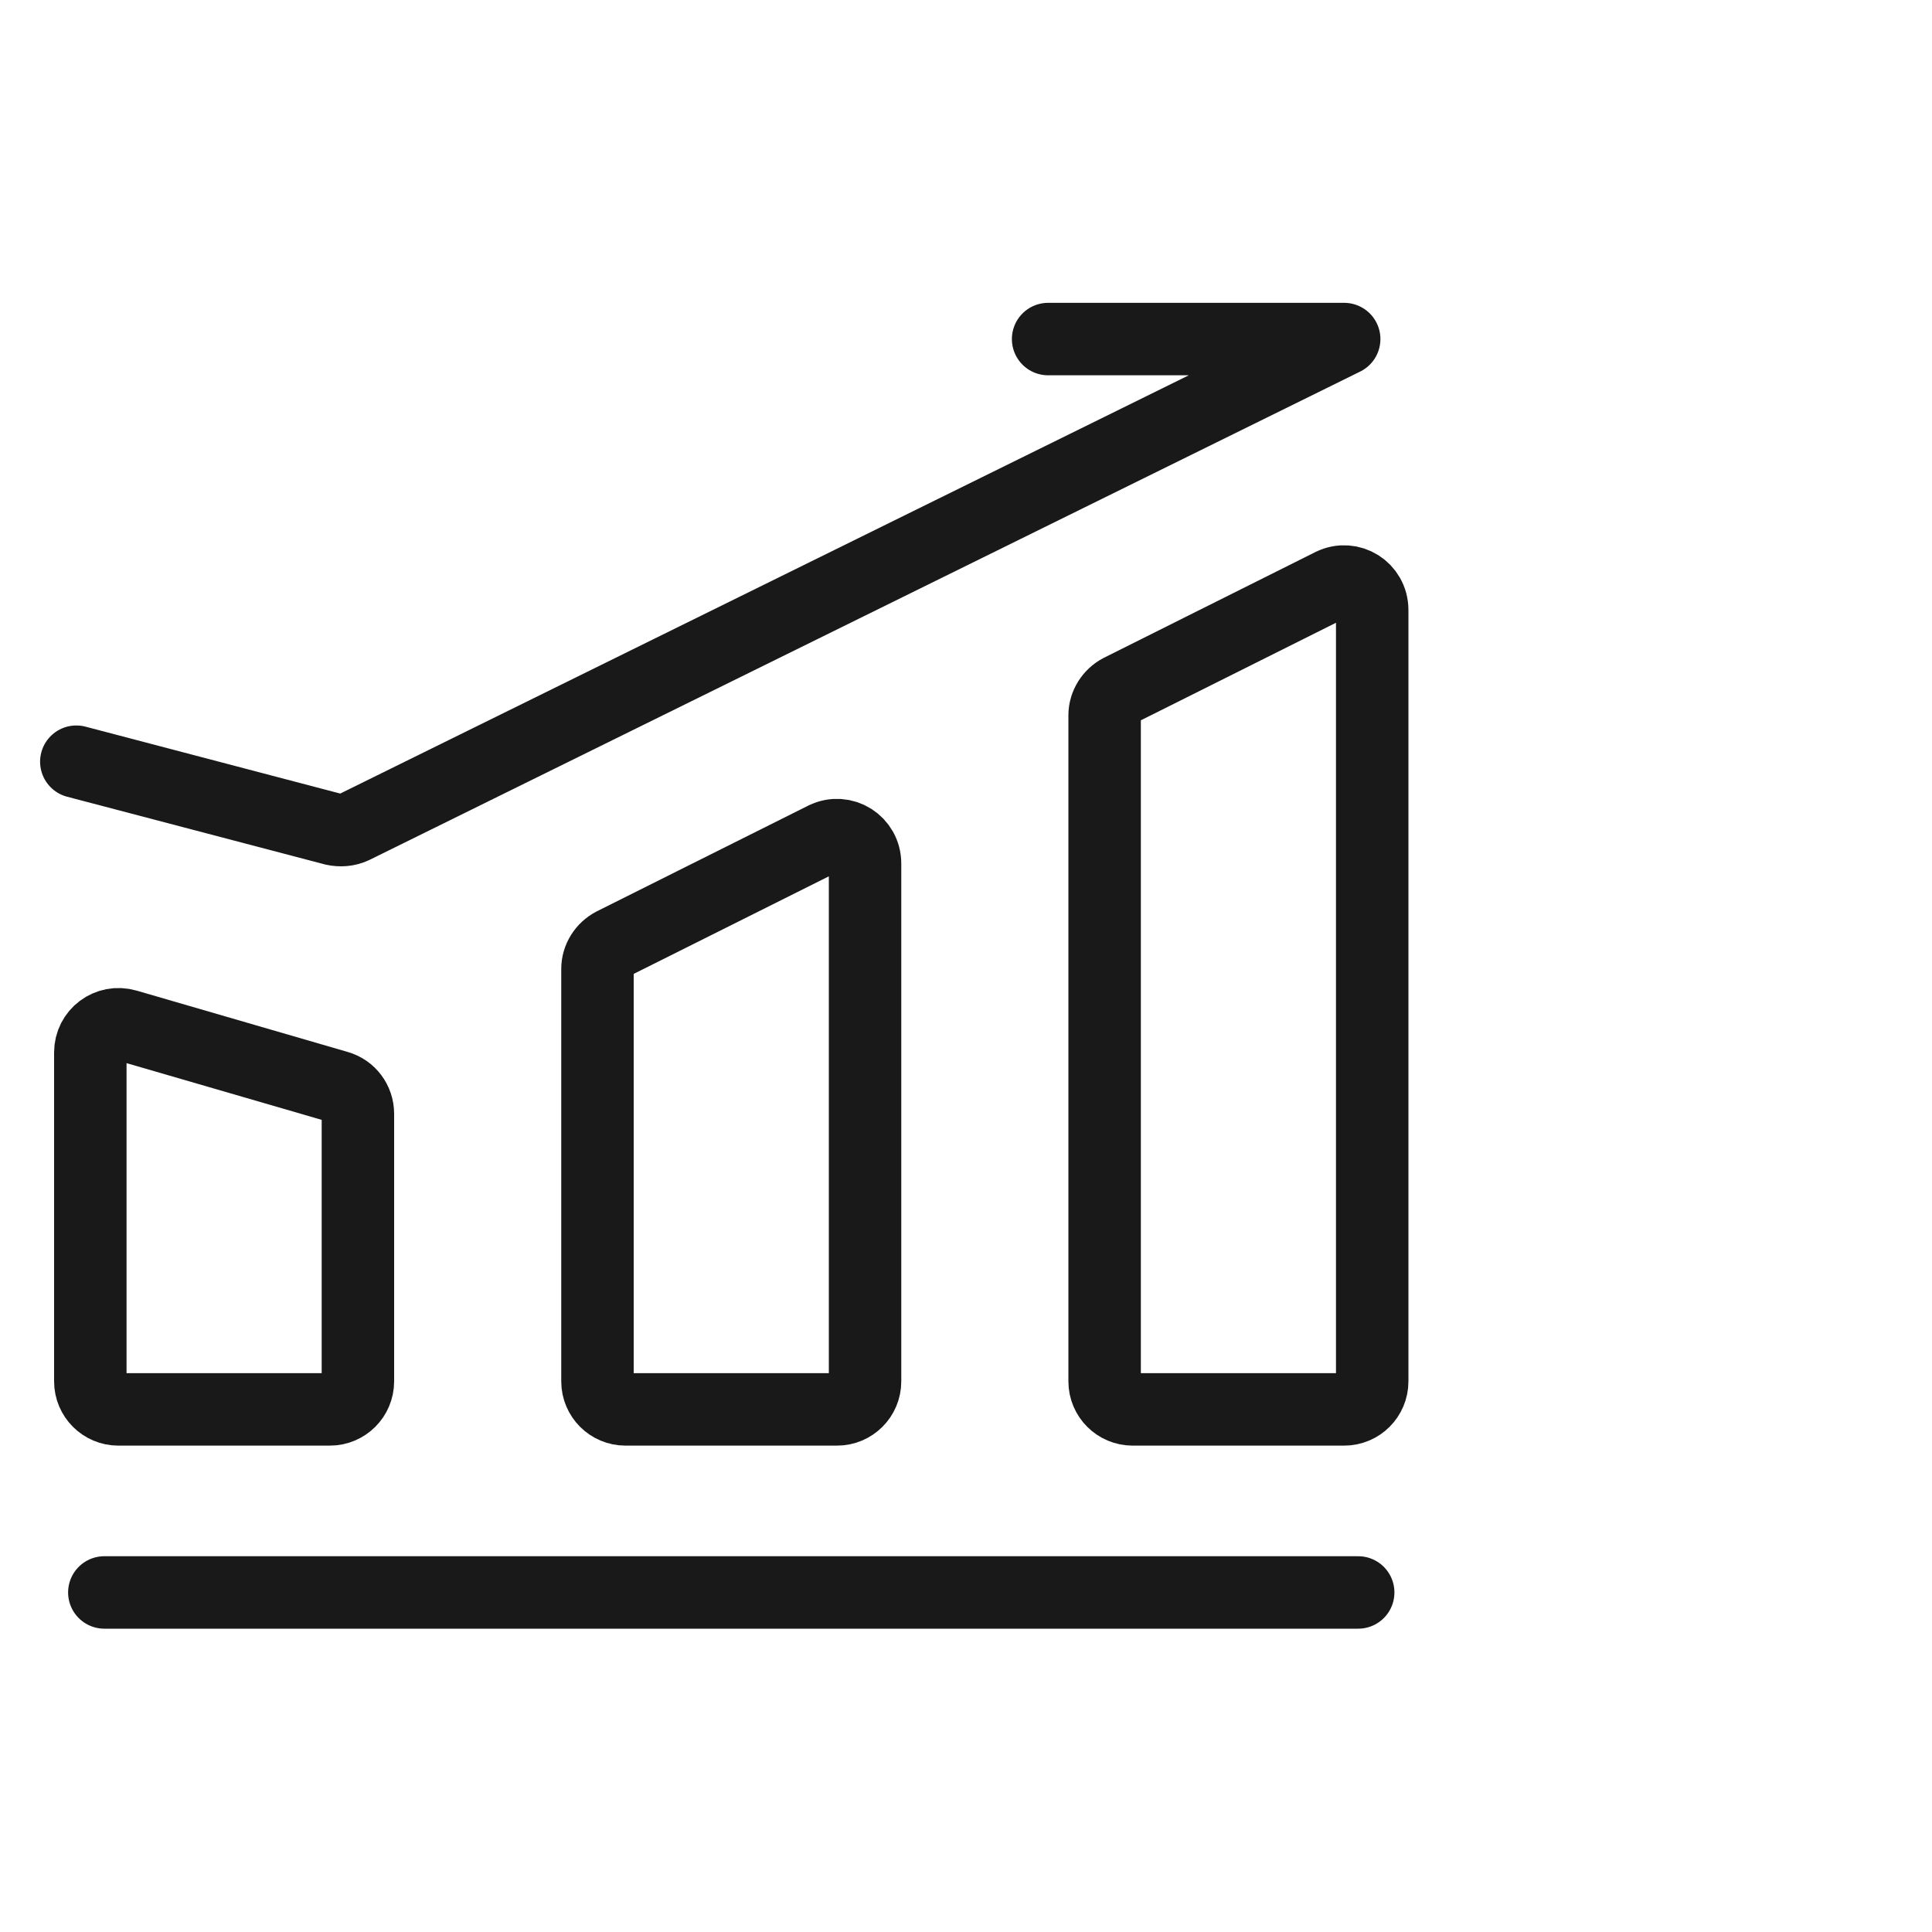
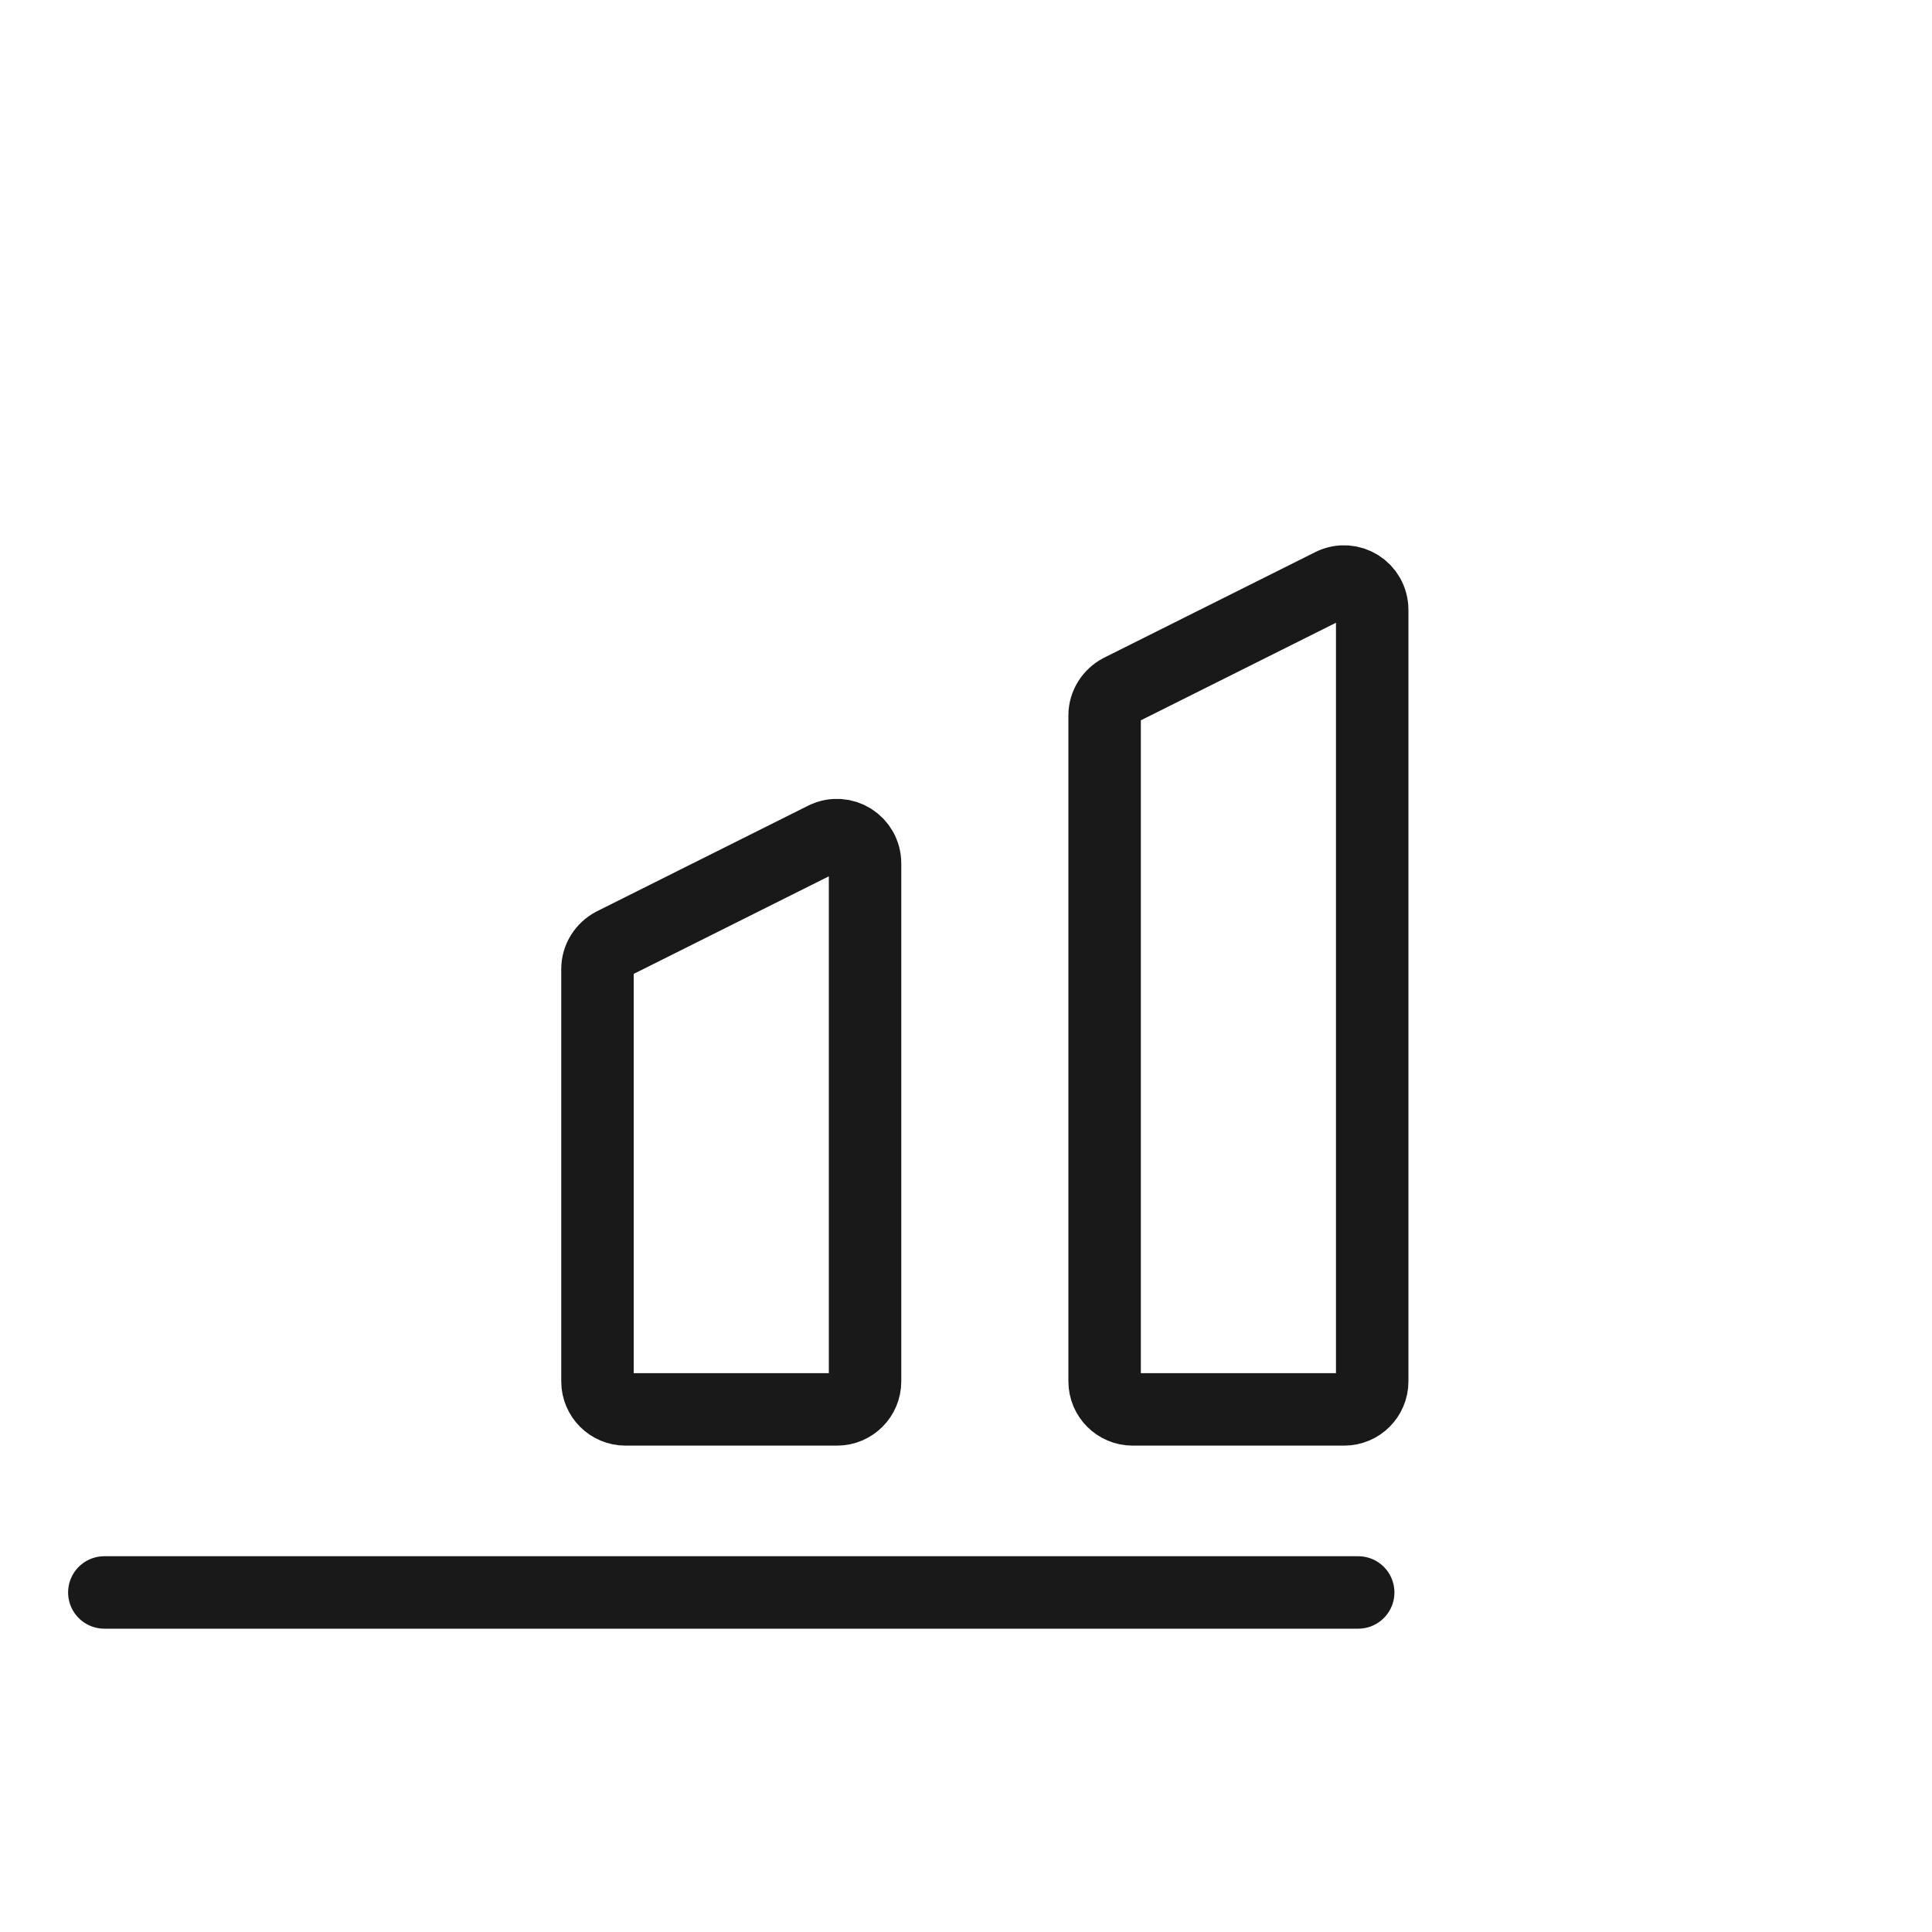
<svg xmlns="http://www.w3.org/2000/svg" width="40" height="40" viewBox="0 0 40 40" fill="none">
  <desc>
			Created with Pixso.
	</desc>
  <defs />
  <g opacity="0">
    <rect id="矩形 40" width="40" height="40" fill="#C4C4C4" fill-opacity="1" />
  </g>
  <g opacity="0">
-     <path id="path1" d="M1 19.98C1 17.8 0.99 15.61 1 13.42C0.99 12.36 1.12 11.31 1.39 10.28C1.96 8.11 3.37 6.82 5.54 6.32C6.63 6.09 7.74 5.98 8.85 6C13.05 6 17.24 6 21.44 6C22.49 5.99 23.55 6.11 24.58 6.36C26.82 6.9 28.16 8.32 28.67 10.55C28.9 11.6 29.01 12.67 28.99 13.75C28.99 17.99 28.99 22.23 28.99 26.47C29 27.52 28.88 28.56 28.63 29.59C28.09 31.82 26.67 33.15 24.44 33.67C23.35 33.9 22.24 34.01 21.13 33.99C16.95 33.99 12.78 33.99 8.6 33.99C7.53 34 6.47 33.88 5.43 33.64C3.18 33.09 1.84 31.67 1.33 29.43C1.07 28.29 1 27.15 1 26C1 24 1 21.99 1 19.98Z" fill="#FFFFFF" fill-opacity="1" fill-rule="nonzero" />
-     <path id="path1" d="M1 13.42C0.99 12.36 1.12 11.31 1.39 10.28C1.96 8.11 3.37 6.82 5.54 6.32C6.63 6.09 7.74 5.98 8.85 6C13.05 6 17.24 6 21.44 6C22.49 5.99 23.55 6.11 24.58 6.36C26.82 6.9 28.16 8.32 28.67 10.55C28.9 11.6 29.01 12.67 28.99 13.75C28.99 17.99 28.99 22.23 28.99 26.47C29 27.52 28.88 28.56 28.63 29.59C28.09 31.82 26.67 33.15 24.44 33.67C23.35 33.9 22.24 34.01 21.13 33.99C16.95 33.99 12.78 33.99 8.6 33.99C7.53 34 6.47 33.88 5.43 33.64C3.18 33.09 1.84 31.67 1.33 29.43C1.07 28.29 1 27.15 1 26C1 24 1 21.99 1 19.98C1 17.8 0.99 15.61 1 13.42Z" stroke="#FFFFFF" stroke-opacity="0" stroke-width="1.75" />
-   </g>
+     </g>
  <path id="矢量 164" d="M2.16 32.97L28.12 32.97" stroke="#191919" stroke-opacity="1" stroke-width="1.5" stroke-linecap="round" />
  <path id="矩形 351" d="M2.62 21.23L6.99 22.5C7.24 22.57 7.41 22.8 7.41 23.06L7.41 28.6C7.41 28.92 7.15 29.18 6.83 29.18L2.45 29.18C2.13 29.18 1.87 28.92 1.87 28.6L1.87 21.79C1.87 21.4 2.24 21.12 2.62 21.23Z" fill="#C4C4C4" fill-opacity="0" fill-rule="evenodd" />
-   <path id="矩形 351" d="M6.99 22.5C7.24 22.57 7.41 22.8 7.41 23.06L7.41 28.6C7.41 28.92 7.15 29.18 6.83 29.18L2.45 29.18C2.13 29.18 1.87 28.92 1.87 28.6L1.87 21.79C1.87 21.4 2.24 21.12 2.62 21.23L6.99 22.5Z" stroke="#191919" stroke-opacity="1" stroke-width="1.5" />
-   <path id="矩形 351" d="M17.07 17.35L12.69 19.54C12.5 19.64 12.37 19.84 12.37 20.06L12.37 28.6C12.37 28.92 12.63 29.18 12.95 29.18L17.33 29.18C17.65 29.18 17.91 28.92 17.91 28.6L17.91 17.88C17.91 17.44 17.46 17.16 17.07 17.35Z" fill="#C4C4C4" fill-opacity="0" fill-rule="evenodd" />
  <path id="矩形 351" d="M12.69 19.54C12.5 19.64 12.37 19.84 12.37 20.06L12.37 28.6C12.37 28.92 12.63 29.18 12.95 29.18L17.33 29.18C17.65 29.18 17.91 28.92 17.91 28.6L17.91 17.88C17.91 17.44 17.46 17.16 17.07 17.35L12.69 19.54Z" stroke="#191919" stroke-opacity="1" stroke-width="1.5" />
  <path id="矩形 351" d="M27.57 12.1L23.19 14.29C23 14.39 22.87 14.59 22.87 14.81L22.87 28.6C22.87 28.92 23.13 29.18 23.45 29.18L27.83 29.18C28.15 29.18 28.41 28.92 28.41 28.6L28.41 12.63C28.41 12.19 27.96 11.91 27.57 12.1Z" fill="#C4C4C4" fill-opacity="0" fill-rule="evenodd" />
  <path id="矩形 351" d="M23.19 14.29C23 14.39 22.87 14.59 22.87 14.81L22.87 28.6C22.87 28.92 23.13 29.18 23.45 29.18L27.83 29.18C28.15 29.18 28.41 28.92 28.41 28.6L28.41 12.63C28.41 12.19 27.96 11.91 27.57 12.1L23.19 14.29Z" stroke="#191919" stroke-opacity="1" stroke-width="1.5" />
-   <path id="矢量 165" d="M1.58 15.77L6.91 17.17C7.05 17.2 7.19 17.19 7.32 17.13L27.83 7.02L21.7 7.02" stroke="#191919" stroke-opacity="1" stroke-width="1.5" stroke-linejoin="round" stroke-linecap="round" />
</svg>